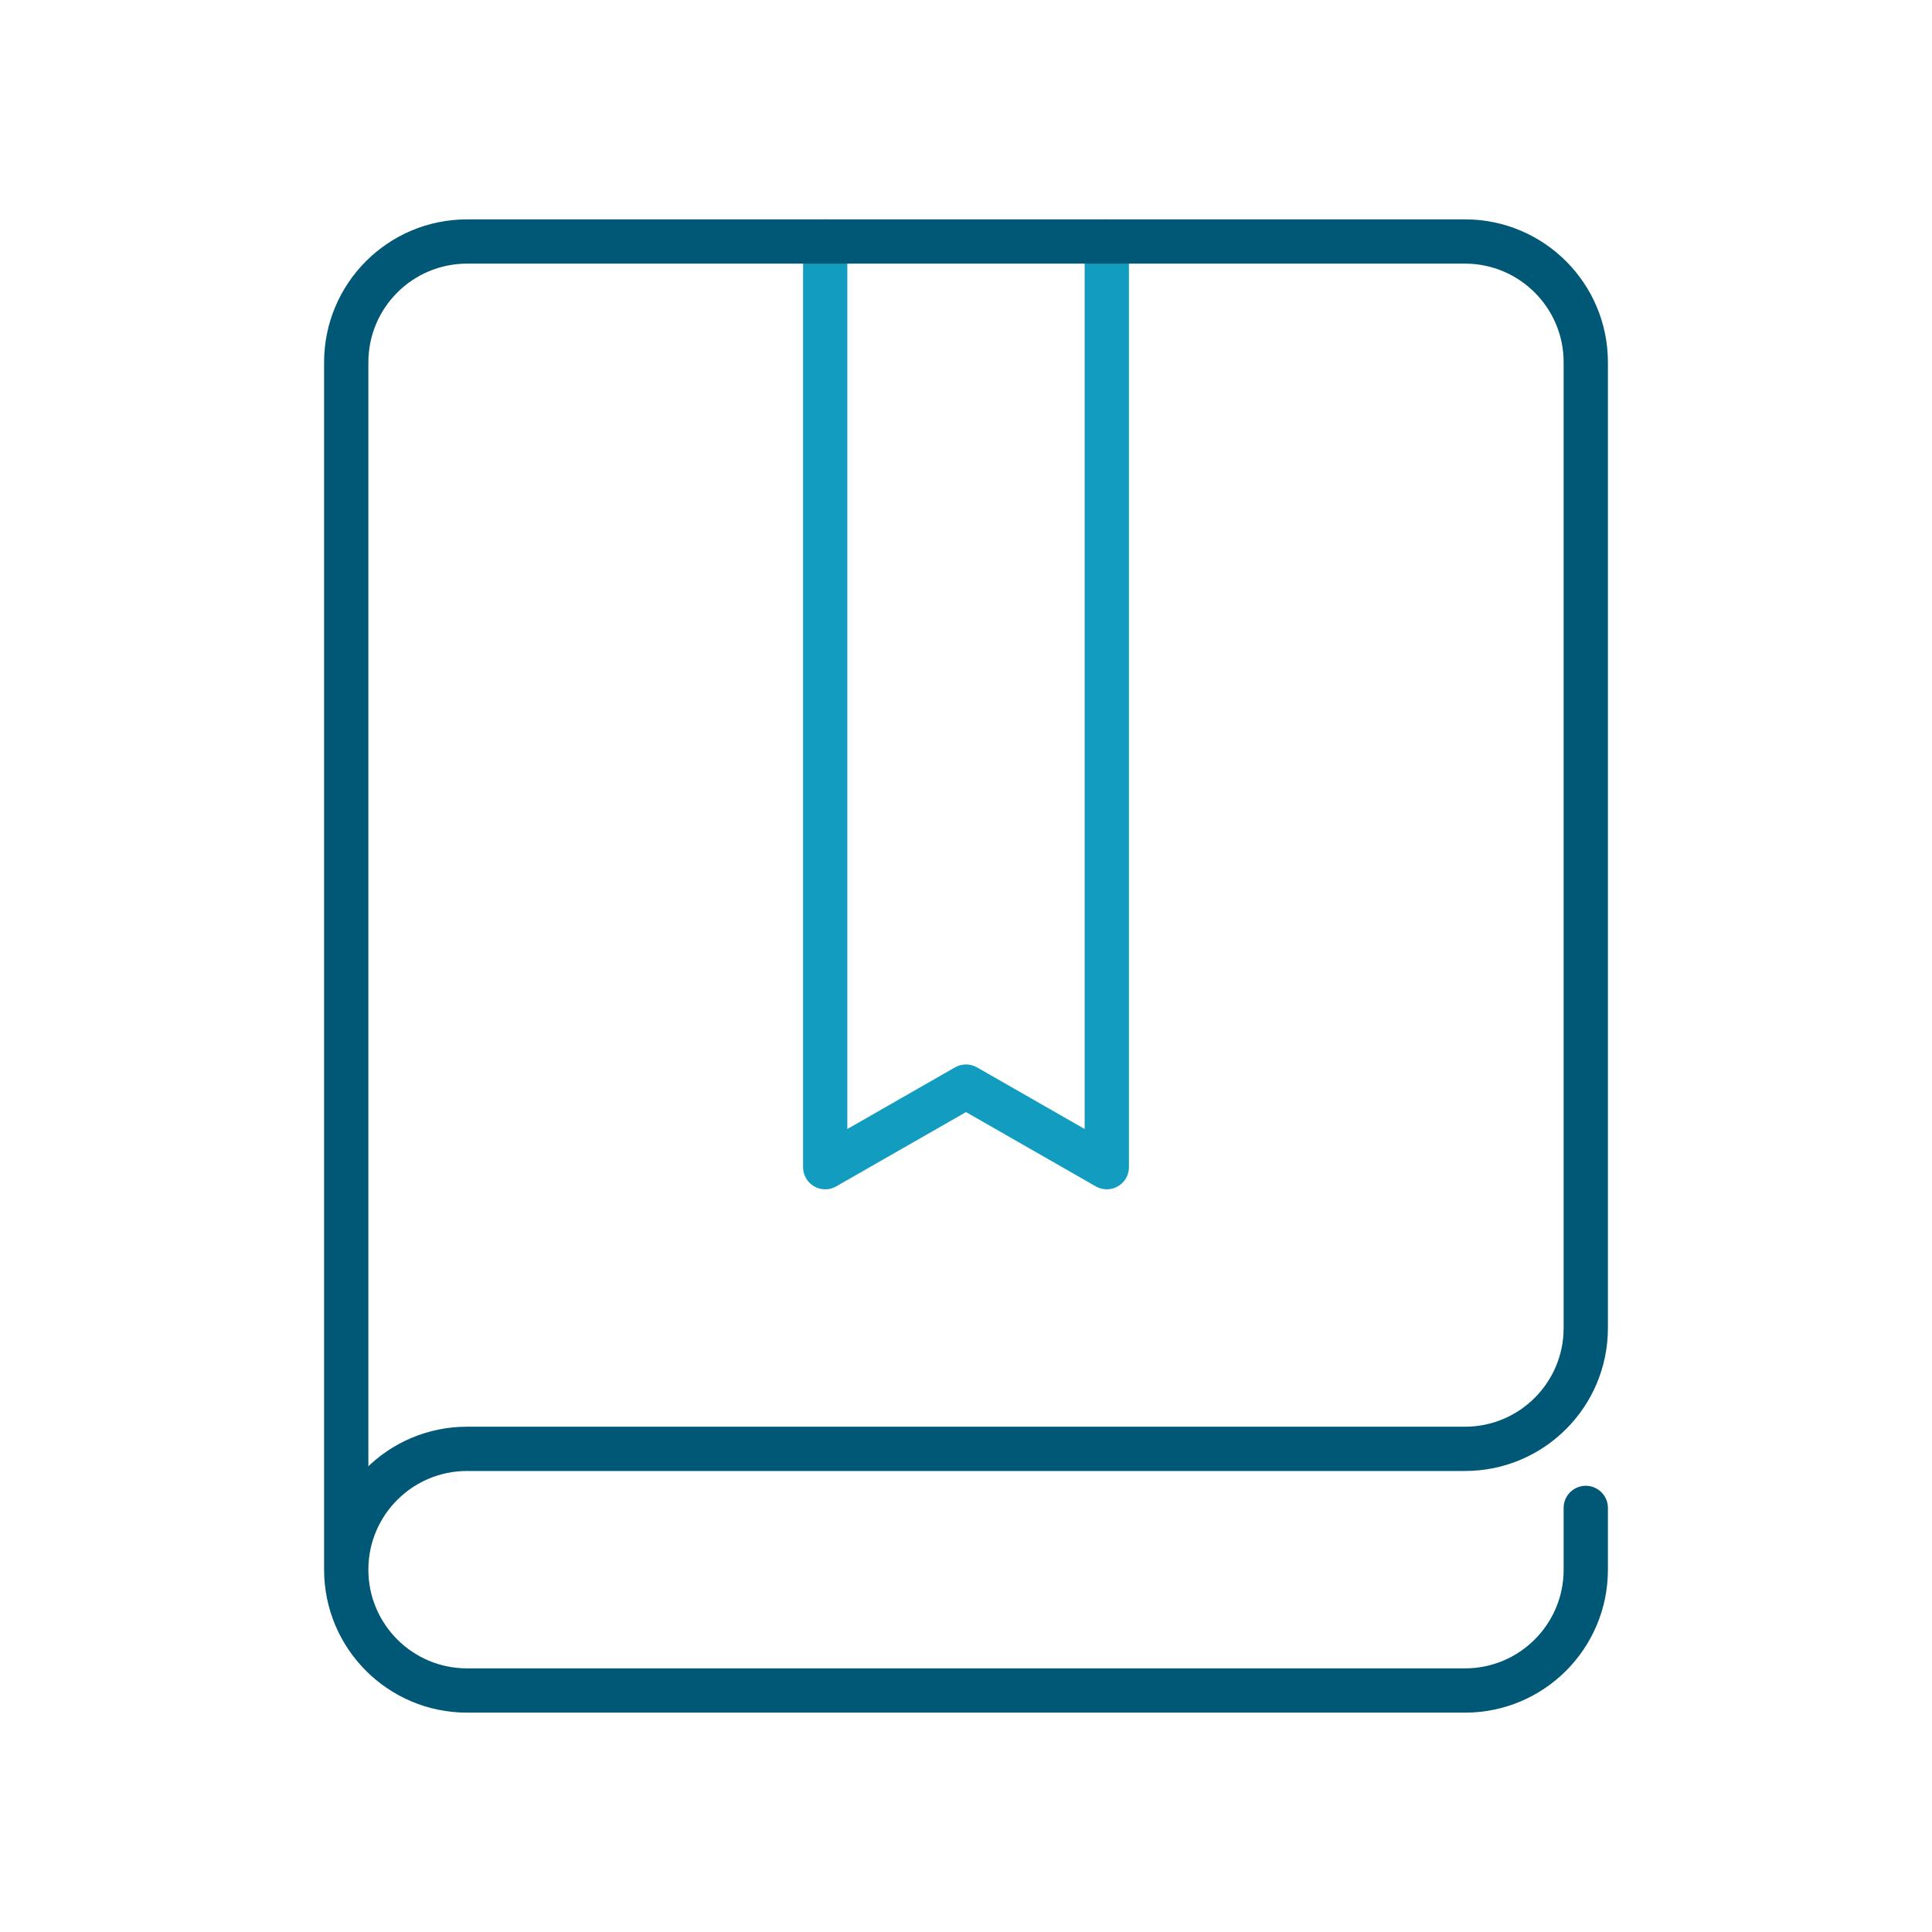
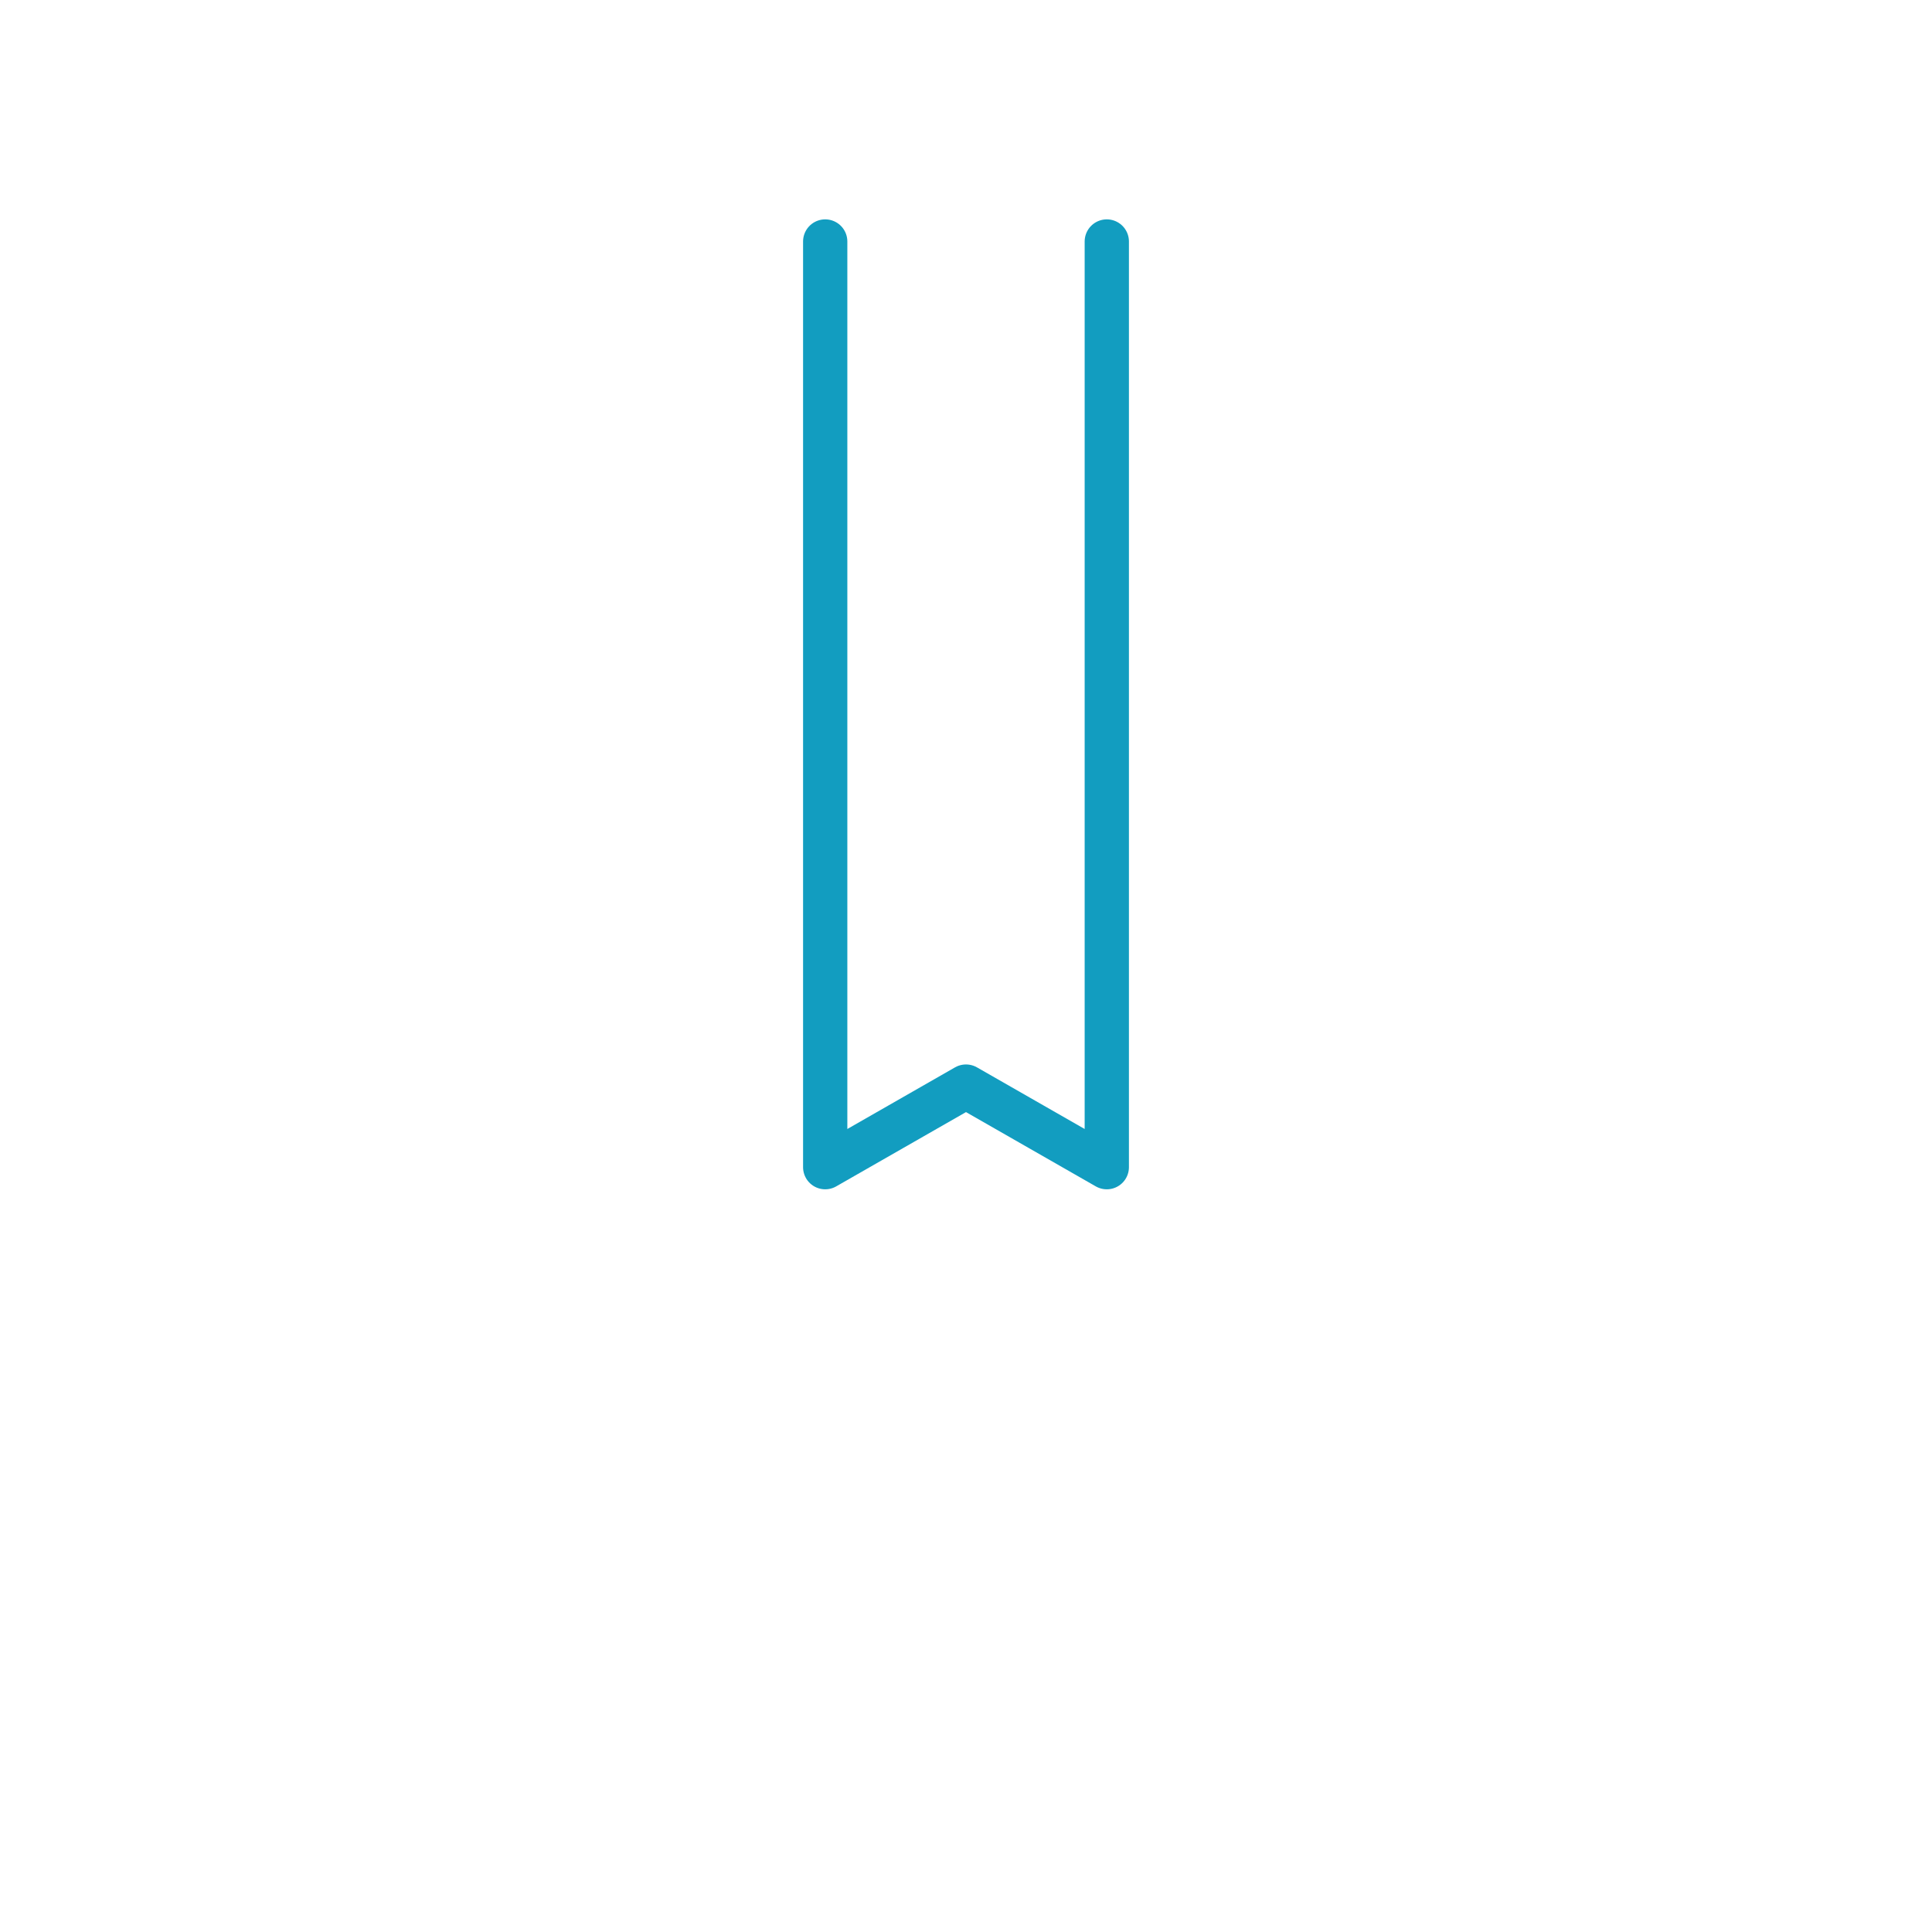
<svg xmlns="http://www.w3.org/2000/svg" version="1.1" id="_x33_-CLR" x="0px" y="0px" viewBox="0 0 240 240" enable-background="new 0 0 240 240" xml:space="preserve">
  <polyline fill="none" stroke="#129DC0" stroke-width="5.5" stroke-linecap="round" stroke-linejoin="round" stroke-miterlimit="10" points="  102.51,30 102.51,144.99 120,134.98 137.49,144.99 137.49,30 " />
-   <path fill="none" stroke="#005876" stroke-width="5.5" stroke-linecap="round" stroke-linejoin="round" stroke-miterlimit="10" d="  M43.01,194.99V45.01c0-8.29,6.72-15.01,15.01-15.01h123.97c8.28,0,15,6.72,15,15v119.98c0,8.28-6.72,15-15,15H58.02  C49.73,179.98,43.01,186.7,43.01,194.99L43.01,194.99c0,8.29,6.72,15.01,15.01,15.01h123.97c8.28,0,15-6.72,15-15v-7.68" />
</svg>